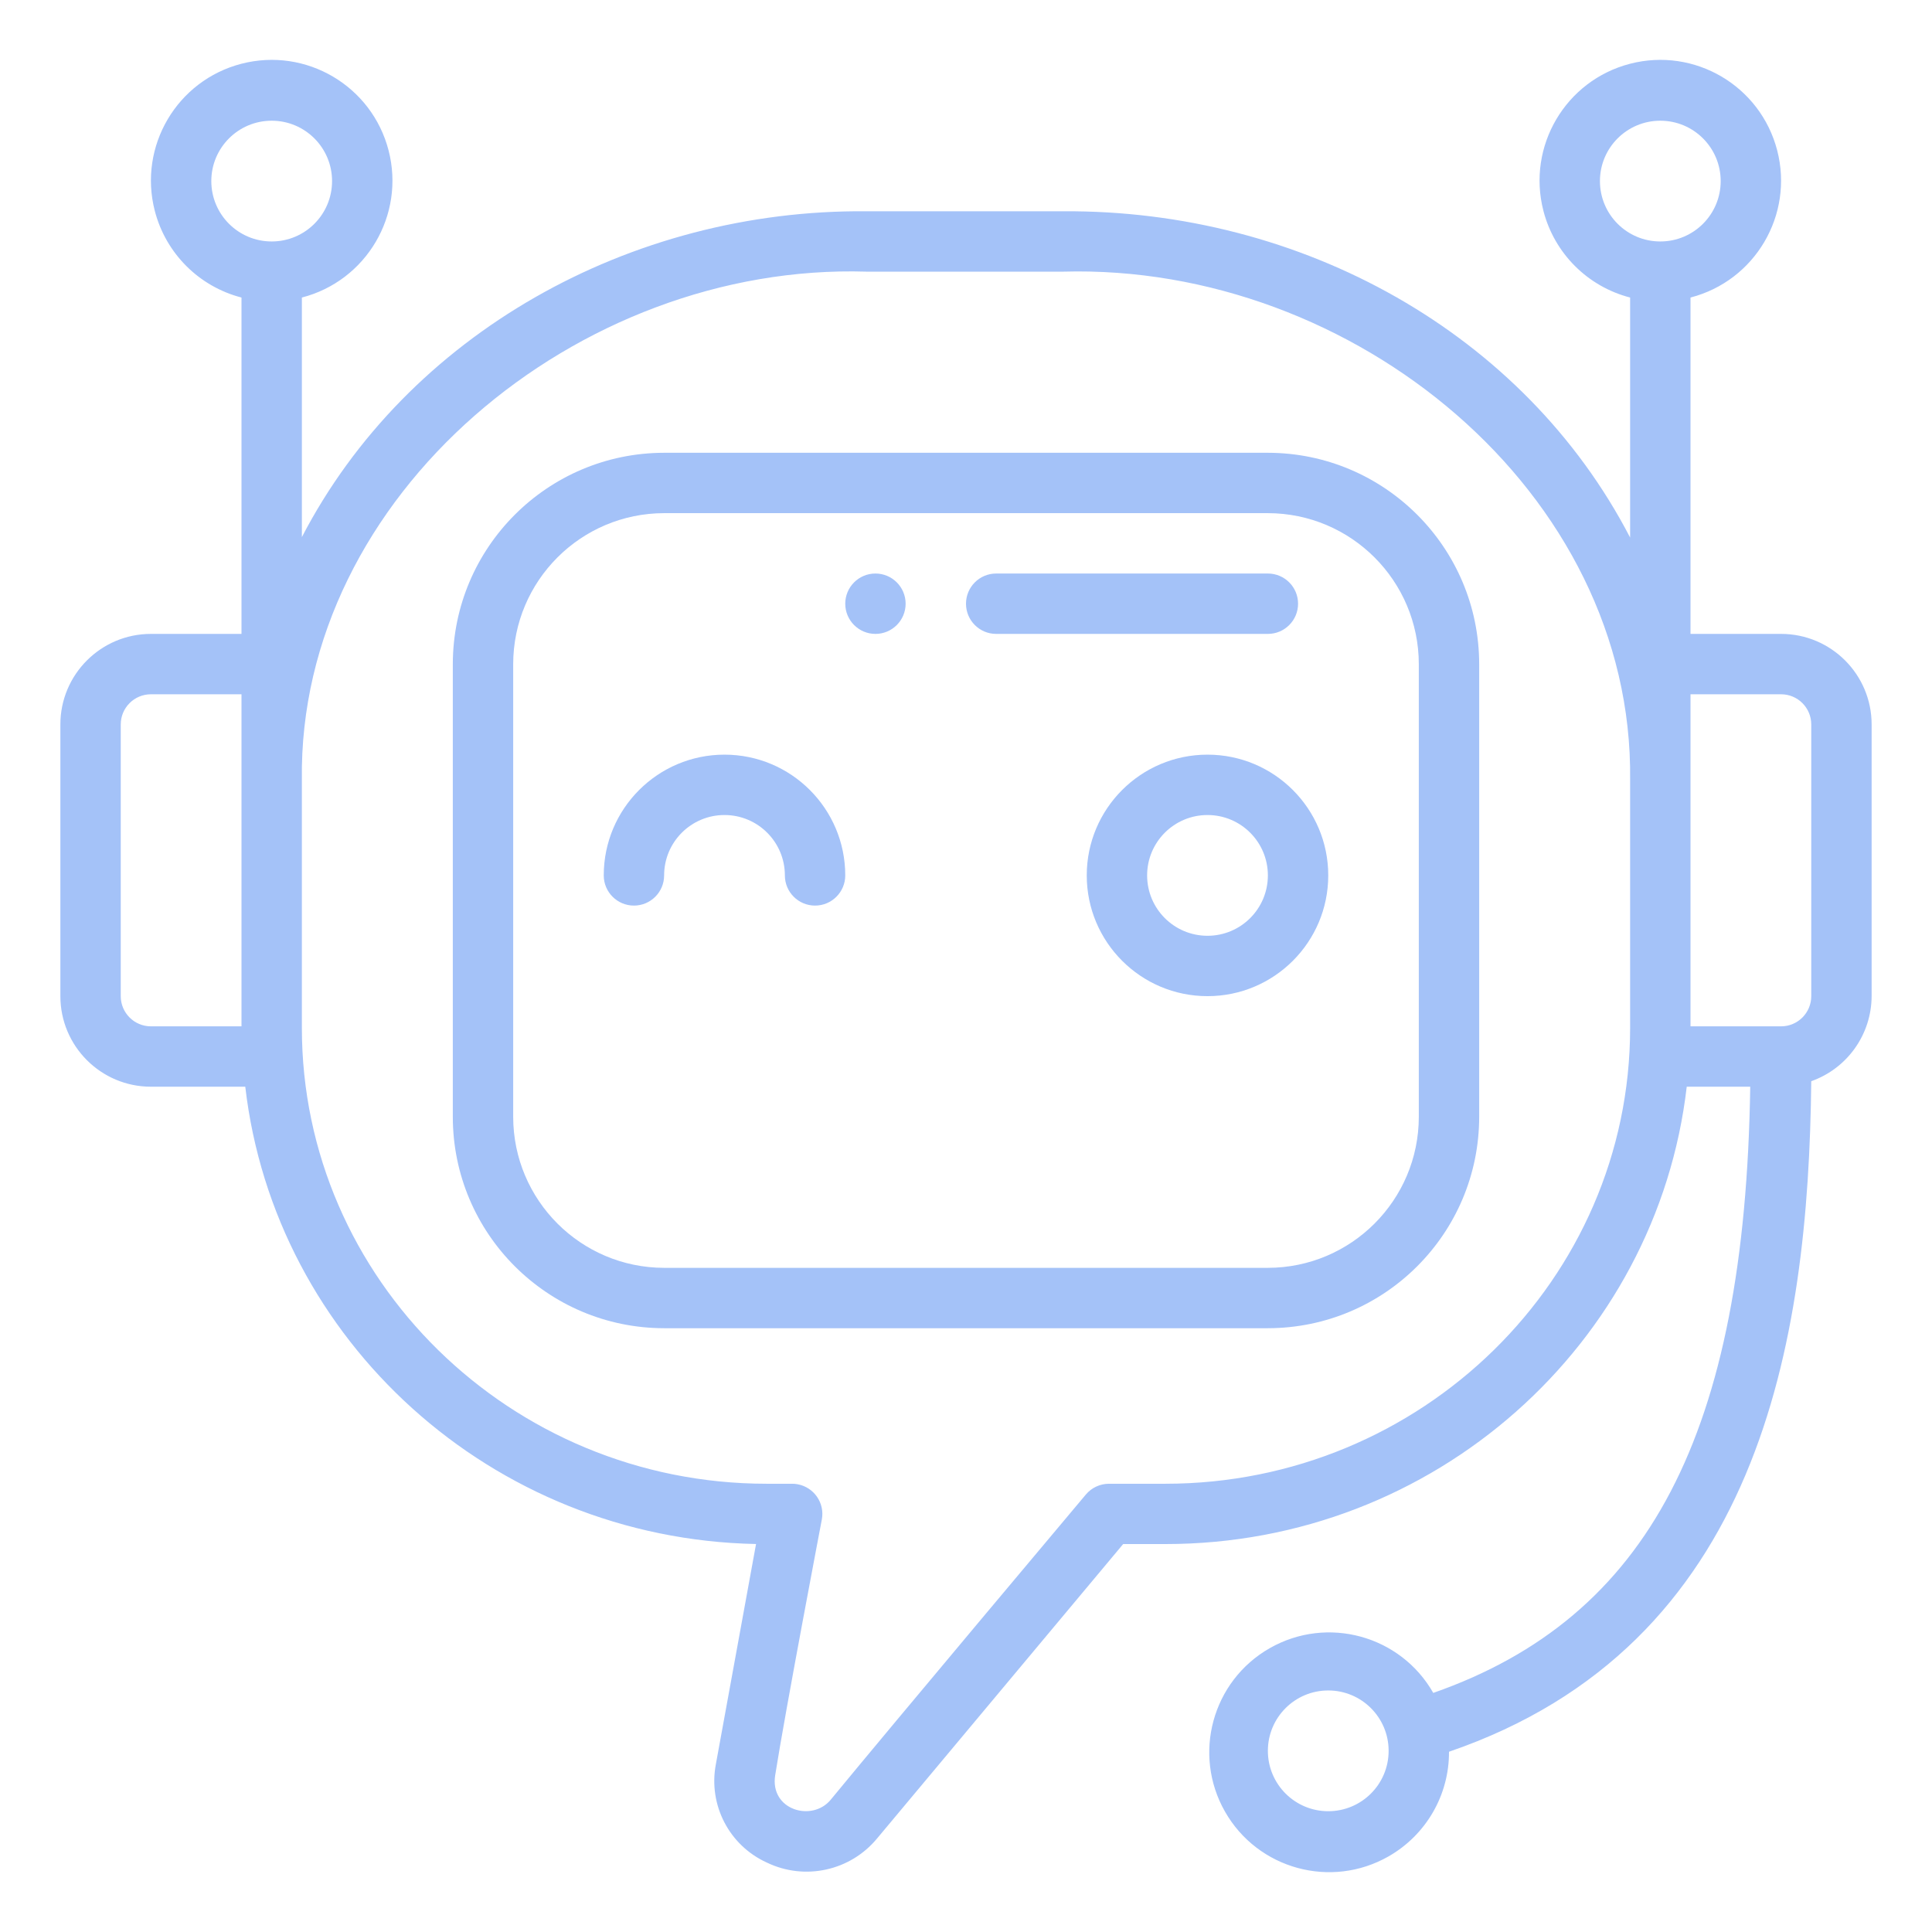
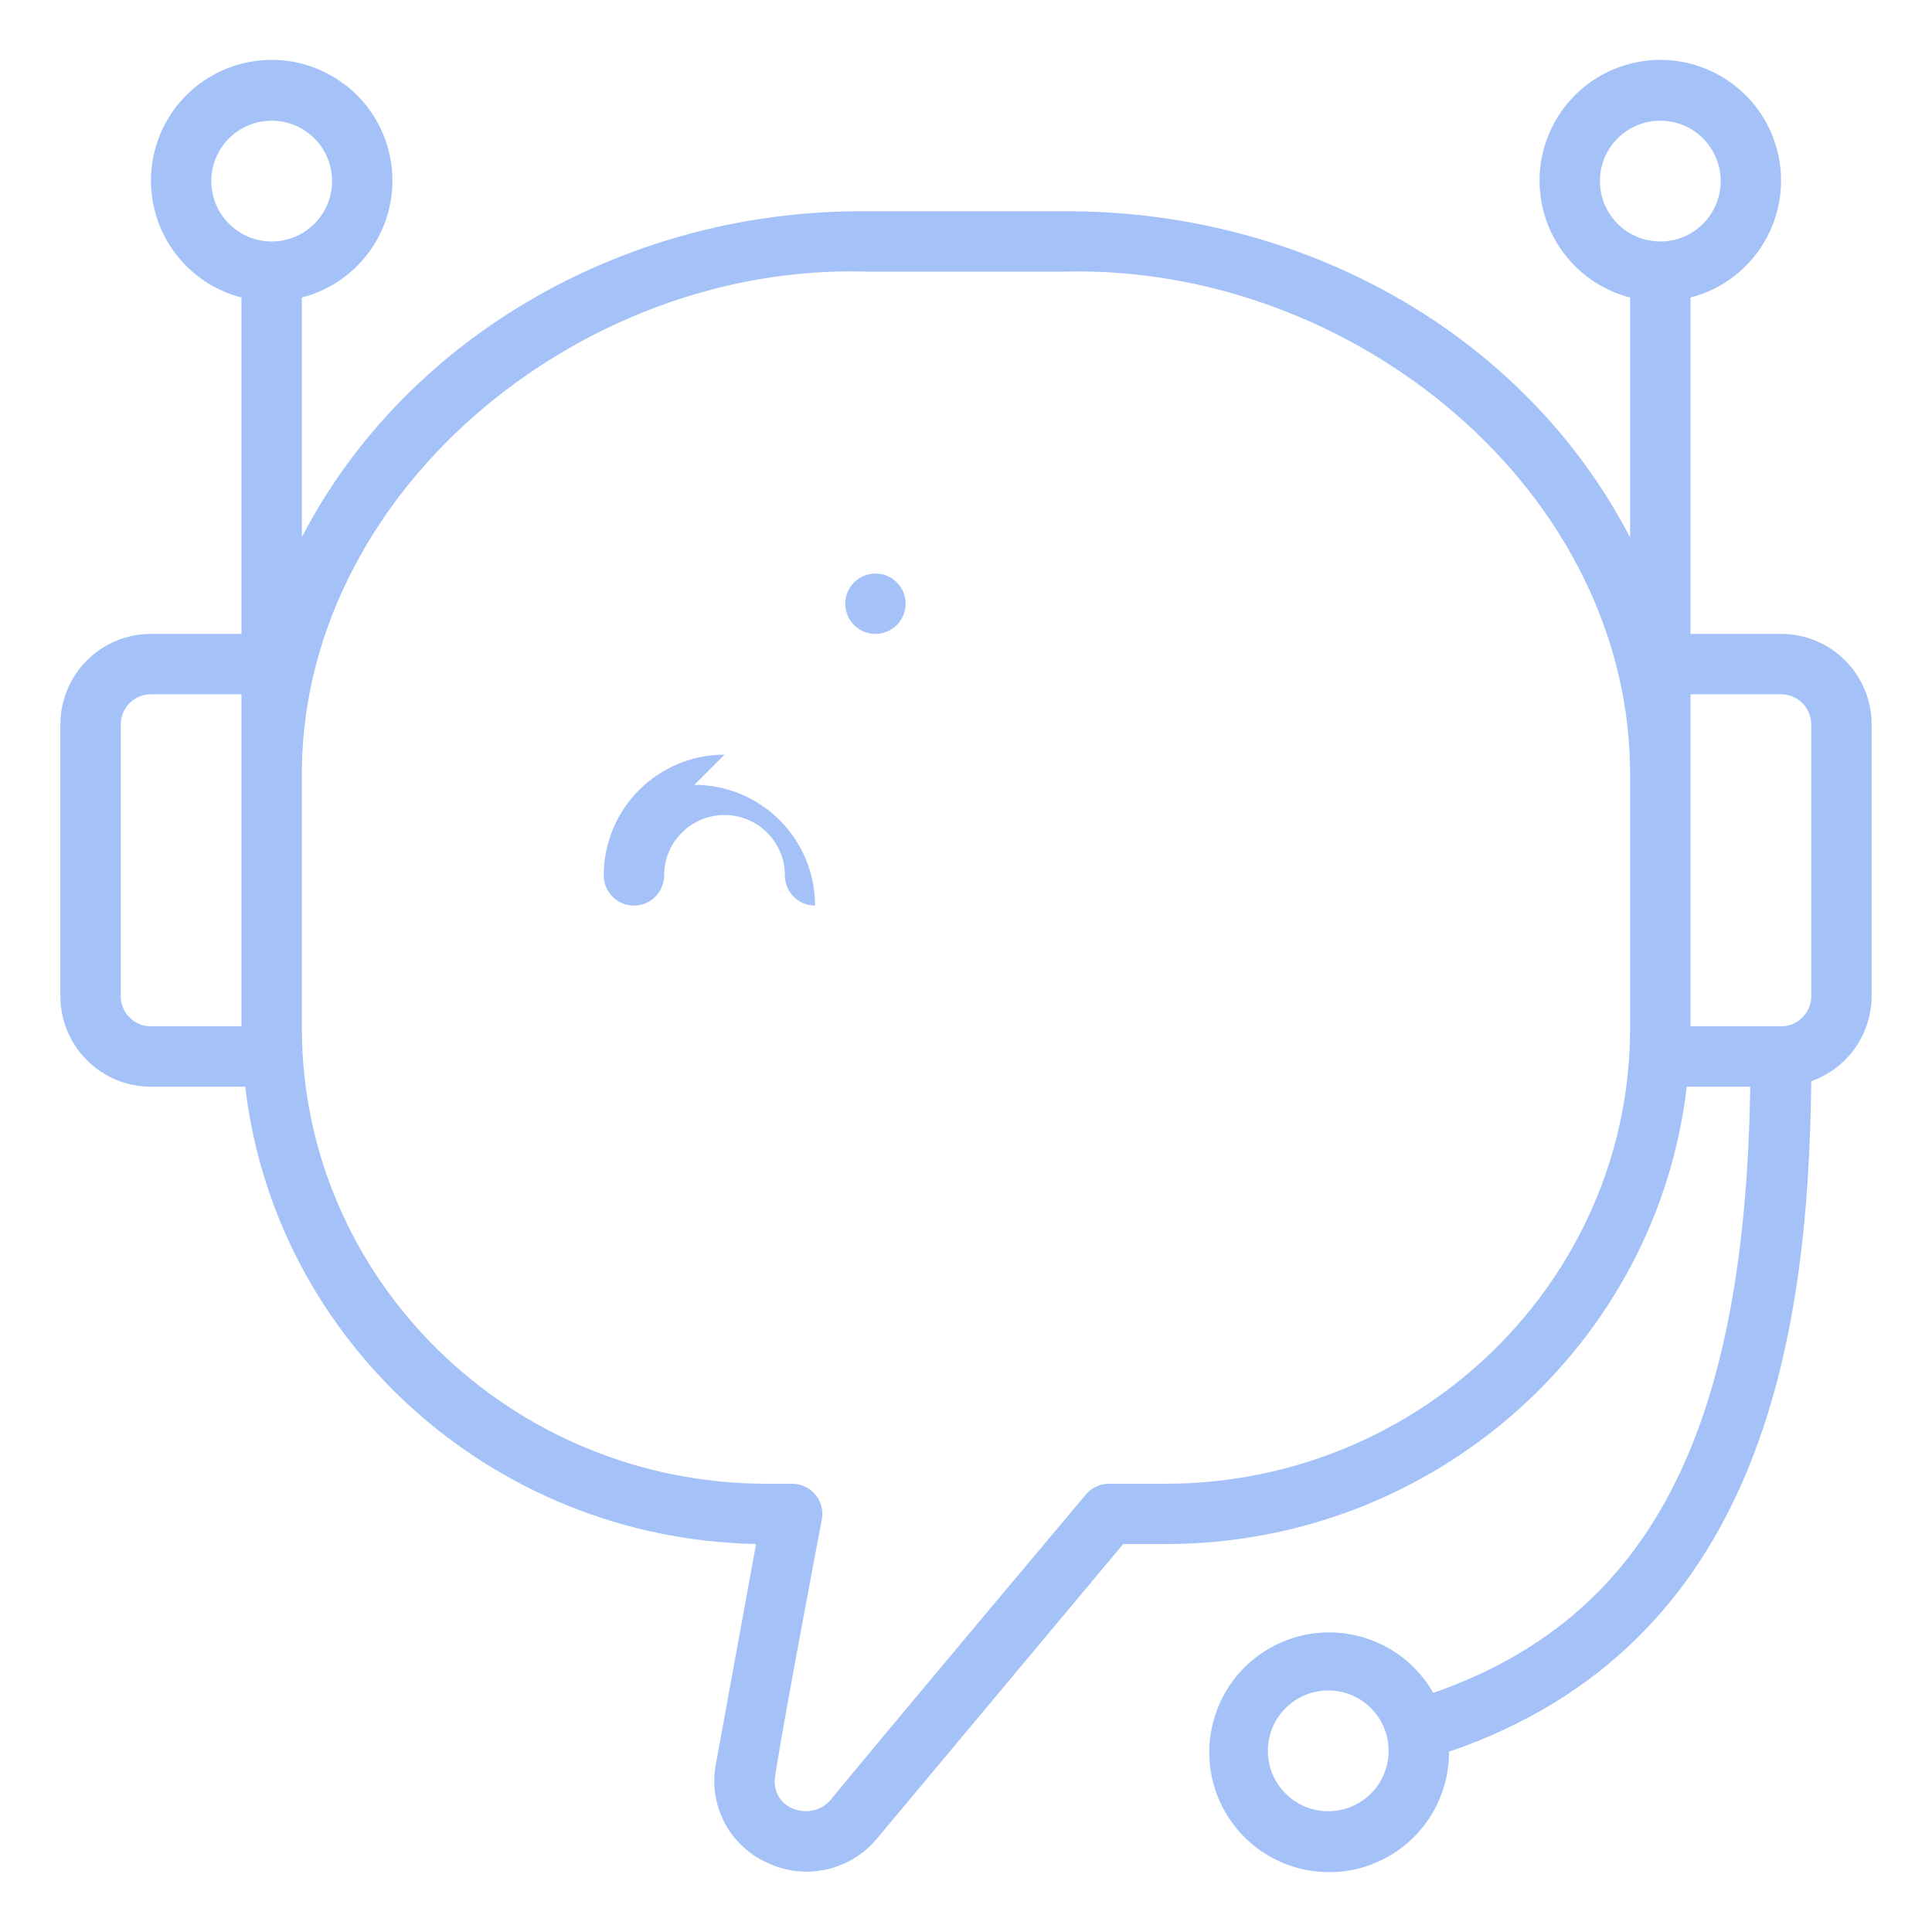
<svg xmlns="http://www.w3.org/2000/svg" id="Layer_1" data-name="Layer 1" viewBox="0 0 512 512">
  <defs>
    <style>
      .cls-1 {
        fill: #a4c2f8;
      }
    </style>
  </defs>
  <g id="Outline">
    <g id="Outline-2">
      <path class="cls-1" d="M472,167.99h-24V78.85c17.11-4.42,27.4-21.87,22.98-38.98-4.42-17.11-21.87-27.4-38.98-22.98s-27.4,21.87-22.98,38.98c2.91,11.27,11.71,20.07,22.98,22.98v63.61c-28.12-54.22-87.07-86.88-150.28-86.47h-52.07c-62.65-.55-121.73,32.58-149.65,86.35v-63.49c17.11-4.42,27.4-21.87,22.98-38.98-4.42-17.11-21.87-27.4-38.98-22.98s-27.4,21.87-22.98,38.98c2.91,11.27,11.71,20.07,22.98,22.98v89.14h-24c-13.25,0-24,10.75-24,24v72c0,13.25,10.75,24,24,24h25c7.79,67.2,65.26,119.81,135.36,121.19l-10.66,58.42c-2.02,10.75,3.56,21.48,13.52,26,10.06,4.85,22.13,2.2,29.23-6.41l65.2-78h11.19c71.36,.02,130.29-53.09,138.16-121.2h16.83c-1.39,91.87-26.84,140.65-84,160.65-8.69-15.24-28.09-20.55-43.33-11.86-15.24,8.69-20.55,28.09-11.86,43.33,8.69,15.24,28.09,20.55,43.33,11.86,9.96-5.68,16.09-16.28,16.03-27.74,82.3-28.2,95.27-108.3,96-177.7,9.56-3.38,15.96-12.4,16-22.54v-72c0-13.25-10.75-24-24-24h0Zm-120,312c-8.84,0-16-7.16-16-16s7.16-16,16-16,16,7.16,16,16-7.16,16-16,16ZM424,47.99c0-8.84,7.16-16,16-16s16,7.16,16,16-7.16,16-16,16-16-7.16-16-16Zm-368,0c0-8.84,7.16-16,16-16s16,7.16,16,16-7.16,16-16,16-16-7.16-16-16Zm-24,216v-72c0-4.42,3.58-8,8-8h24v88h-24c-4.42,0-8-3.58-8-8Zm276.82,129.22h-14.93c-2.37,0-4.62,1.05-6.14,2.87,0,0-50.86,60.5-67.59,80.85-4.91,6-16.18,2.77-14.73-6.46,2.67-17,12.37-67.82,12.37-67.82,.8-4.35-2.08-8.51-6.43-9.31-.48-.09-.96-.13-1.44-.13h-6.75c-67.92,0-123.18-54.22-123.18-120.79v-65.76c-1-75.33,73.1-137.06,149.65-134.67h52.07c76.88-2.17,151.18,58.47,150.28,134.67v65.76c0,66.57-55.26,120.79-123.18,120.79Zm171.18-129.22c0,4.42-3.58,8-8,8h-24v-88h24c4.42,0,8,3.58,8,8v72Z" />
-       <path class="cls-1" d="M336,119.99H176c-30.91,.04-55.96,25.09-56,56v120c.03,30.91,25.09,55.97,56,56h160c30.91-.03,55.97-25.09,56-56v-120c-.04-30.91-25.09-55.96-56-56Zm40,176c-.03,22.08-17.92,39.97-40,40H176c-22.08-.03-39.97-17.92-40-40v-120c.03-22.08,17.92-39.97,40-40h160c22.08,.03,39.97,17.92,40,40v120Z" />
-       <path class="cls-1" d="M344,159.99c0-4.42-3.58-8-8-8h-72c-4.42,0-8,3.58-8,8s3.58,8,8,8h72c4.42,0,8-3.58,8-8Z" />
      <circle class="cls-1" cx="232" cy="159.99" r="8" />
-       <path class="cls-1" d="M320,199.99c-17.67,0-32,14.33-32,32s14.33,32,32,32,32-14.33,32-32-14.33-32-32-32Zm0,48c-8.84,0-16-7.16-16-16s7.16-16,16-16,16,7.16,16,16-7.16,16-16,16Z" />
-       <path class="cls-1" d="M192,199.99c-17.67,0-32,14.33-32,32,0,4.42,3.58,8,8,8s8-3.58,8-8c0-8.84,7.16-16,16-16s16,7.16,16,16c0,4.42,3.58,8,8,8s8-3.58,8-8c0-17.67-14.33-32-32-32Z" />
+       <path class="cls-1" d="M192,199.99c-17.67,0-32,14.33-32,32,0,4.42,3.58,8,8,8s8-3.58,8-8c0-8.84,7.16-16,16-16s16,7.16,16,16c0,4.42,3.58,8,8,8c0-17.67-14.33-32-32-32Z" />
    </g>
  </g>
</svg>